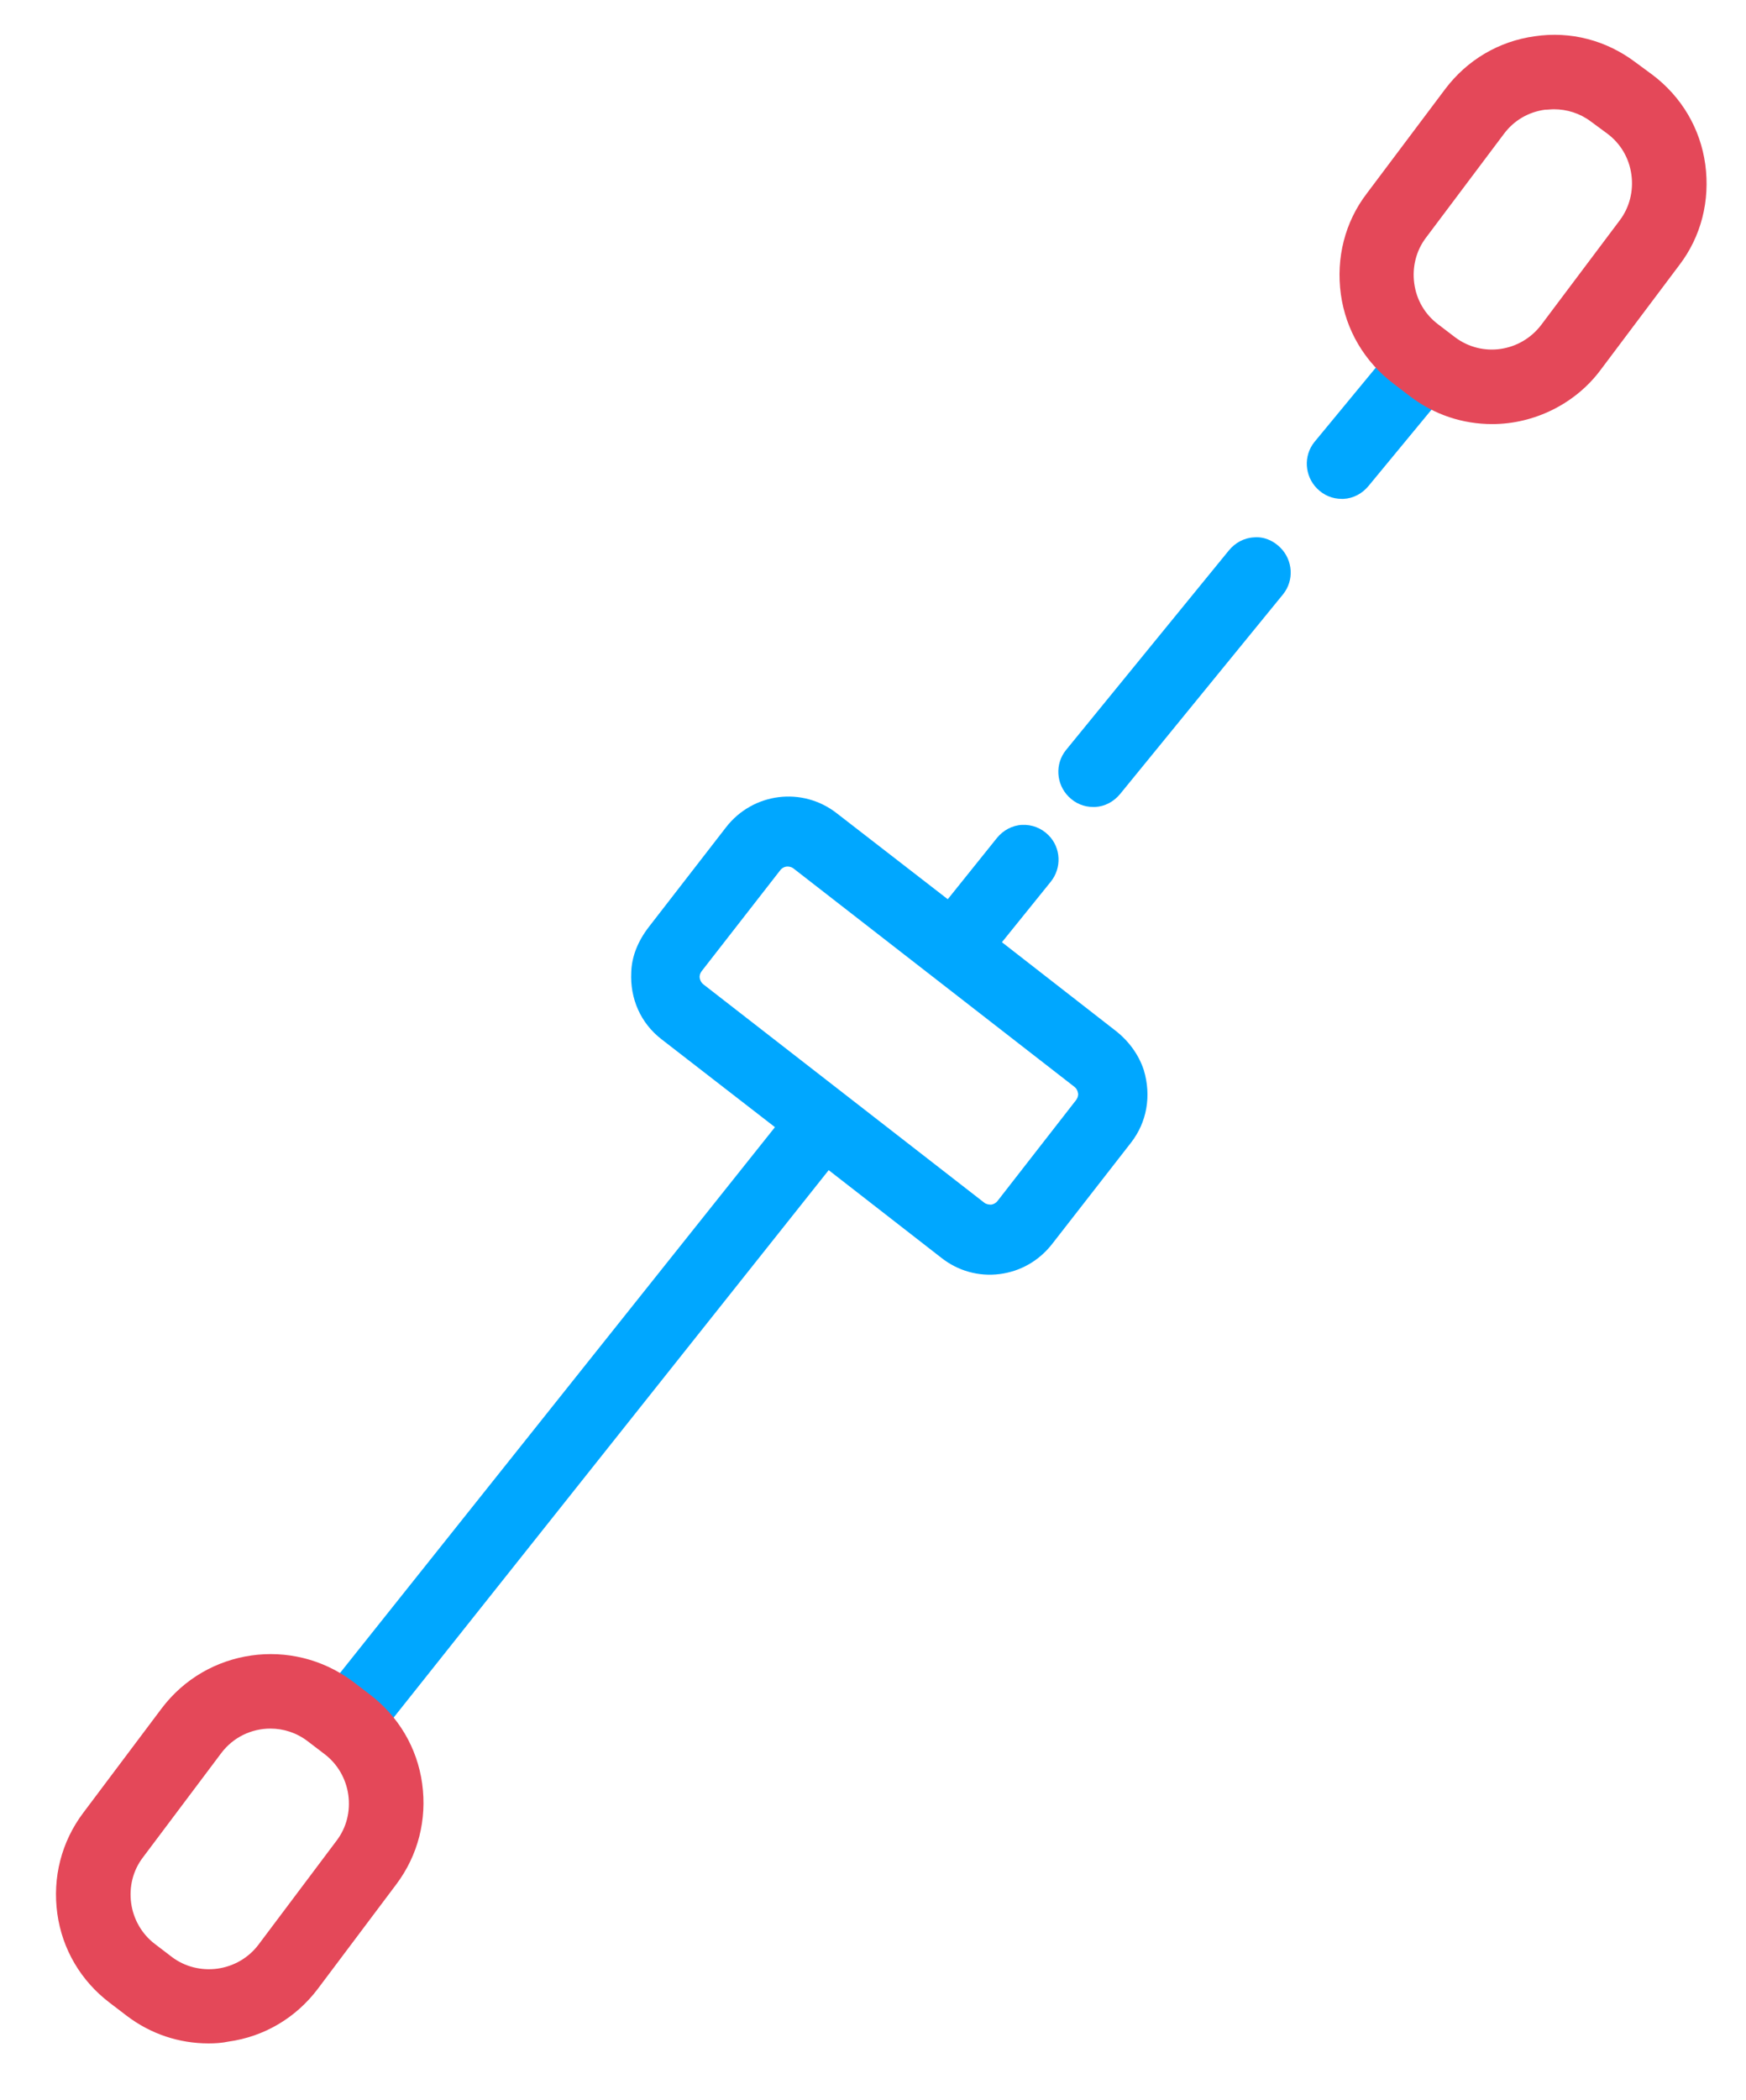
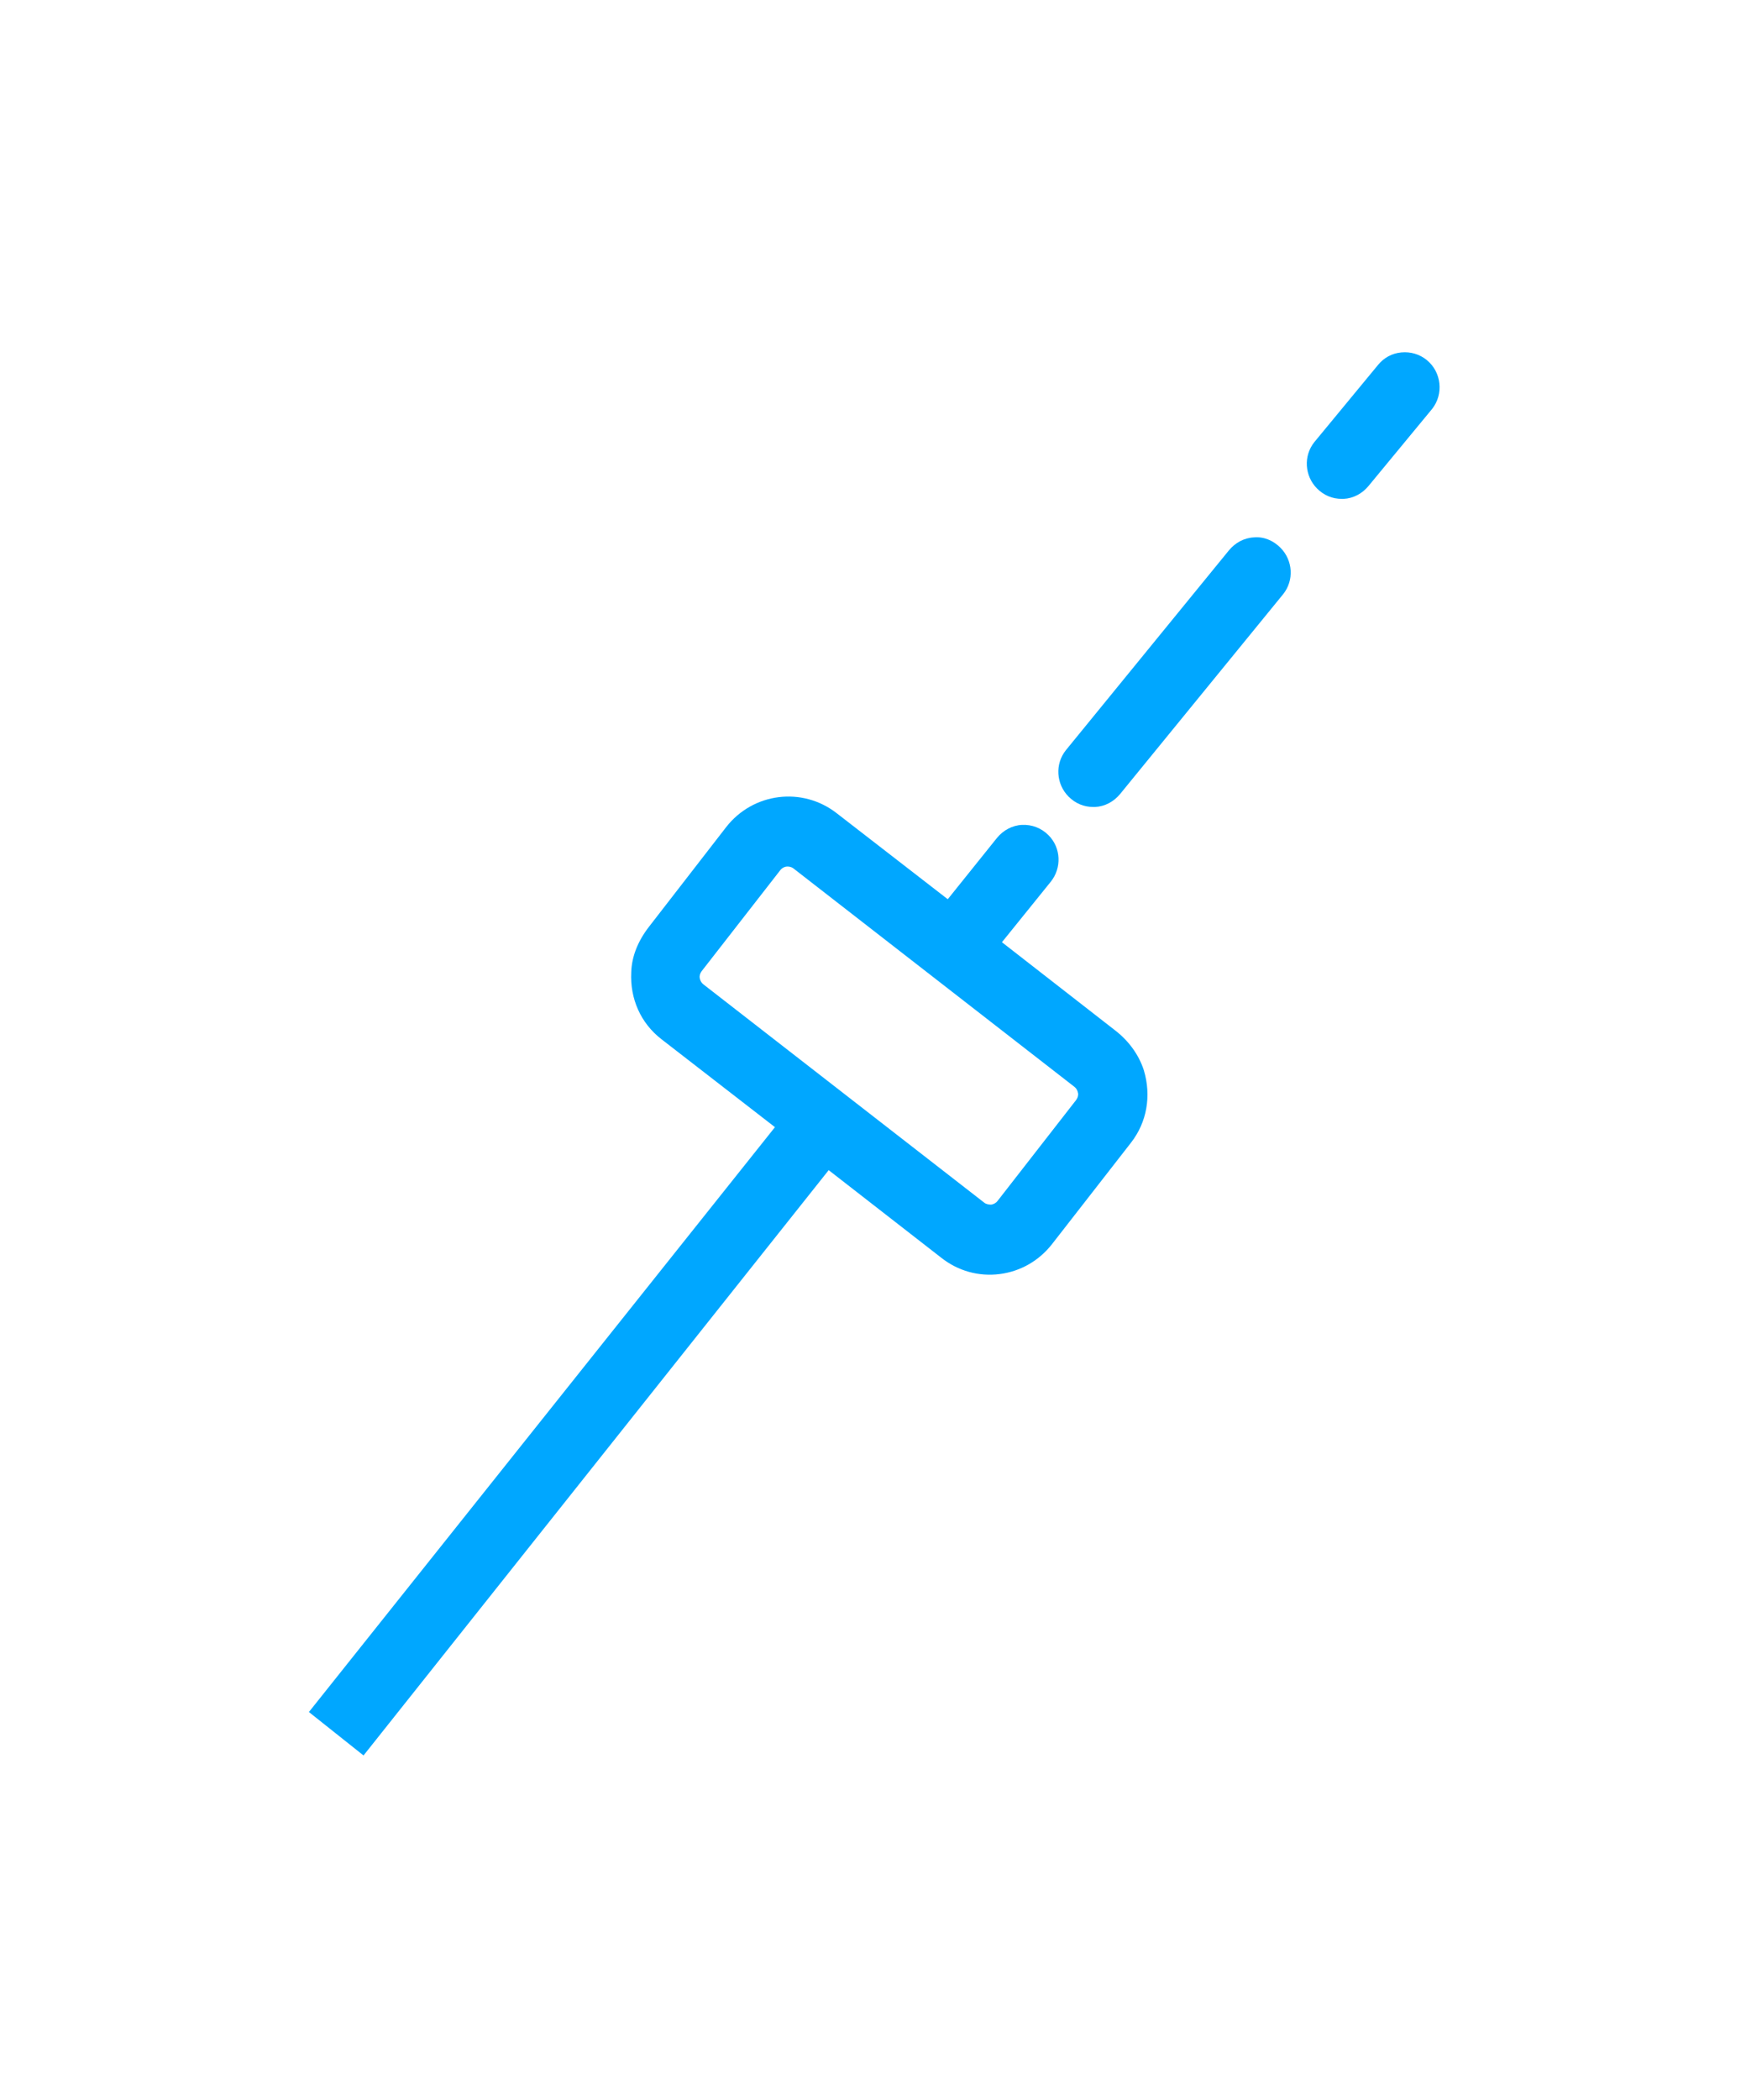
<svg xmlns="http://www.w3.org/2000/svg" version="1.1" id="Layer_1" x="0px" y="0px" viewBox="0 0 390 469" style="enable-background:new 0 0 390 469;" xml:space="preserve">
  <style type="text/css">
	.st0{fill:#00A7FF;}
	.st1{fill:#E44859;}
</style>
  <g>
    <path class="st0" d="M318.7,80.4c-1.6-1.3-3.6-1.9-5.7-1.7s-3.9,1.2-5.2,2.8l-14.2,17.2c-2.5,3.1-2.2,7.6,0.6,10.4   c1.5,1.5,3.4,2.3,5.5,2.3c0.1,0,0.3,0,0.4,0c2.2-0.1,4.2-1.2,5.6-2.9l14.2-17.2C322.5,88,322,83.1,318.7,80.4z" />
    <path class="st0" d="M280.1,120c-2.2,0.1-4.2,1.2-5.6,2.9l-36.4,44.6c-2.5,3.1-2.2,7.6,0.6,10.4c1.5,1.5,3.4,2.3,5.5,2.3   c0.1,0,0.3,0,0.4,0c2.2-0.1,4.2-1.2,5.6-2.9l36.4-44.6c2.5-3.1,2.2-7.6-0.6-10.4C284.4,120.7,282.3,119.8,280.1,120z" />
    <path class="st0" d="M249.1,230.1l-25.3-19.7l10.9-13.5c2.5-3.1,2.3-7.6-0.5-10.4c-1.6-1.6-3.7-2.4-5.9-2.3   c-2.2,0.1-4.2,1.2-5.6,2.9l-11,13.7l-24.8-19.2c-7.7-6-18.7-4.6-24.7,3.1L145,206.9c-2.5,3.2-3.9,6.7-4,10.2   c-0.3,5.9,2.1,11.4,6.8,15l25.3,19.6L69,382.3l12.2,9.7l103.9-130.7l25.2,19.6c3.7,2.9,8.3,4.2,13,3.6s8.8-3,11.7-6.7l17.6-22.6   c3.6-4.6,4.6-10.5,2.9-16.2C254.4,235.6,252.2,232.5,249.1,230.1z M240.8,244.1c0.1,0.5-0.1,1.1-0.4,1.5l-17.6,22.6   c-0.3,0.4-0.8,0.7-1.4,0.8c-0.5,0-1.1-0.1-1.5-0.4l-62.8-48.8c-0.4-0.3-0.7-0.8-0.8-1.4c-0.1-0.5,0.1-1.1,0.4-1.5l17.6-22.6   c0.4-0.5,1-0.8,1.6-0.8c0.4,0,0.9,0.1,1.3,0.4l62.8,48.8C240.4,243,240.7,243.5,240.8,244.1z" />
  </g>
  <g>
-     <path class="st1" d="M379.2,36.9c-1.1-7.6-5.1-14.3-11.2-18.9l-3.8-2.8c-6.1-4.6-13.7-6.6-21.3-5.4c-7.6,1.1-14.3,5.1-18.9,11.2   l-17.5,23.3c-4.6,6.1-6.5,13.7-5.4,21.3s5.1,14.3,11.2,18.9l3.8,2.9c5,3.8,11,5.7,17.2,5.7c9,0,17.6-4.3,23-11.5l17.5-23.3   C378.4,52.1,380.3,44.5,379.2,36.9z M363.1,50.2l-17.5,23.3c-5.1,6.8-14.8,8.2-21.6,3.1l-3.8-2.9c-3.3-2.4-5.4-6.1-6-10.2   s0.5-8.2,2.9-11.4l17.5-23.3c2.5-3.3,6.1-5.4,10.2-6c0.8-0.1,1.5-0.2,2.2-0.2c3.3,0,6.5,1.1,9.2,3.1l3.8,2.8   c3.3,2.4,5.4,6.1,6,10.2C366.6,42.9,365.6,47,363.1,50.2z" />
-     <path class="st1" d="M333.3,94.7c-6.6,0-12.9-2.1-18.2-6.1l-3.8-2.9c-6.5-4.9-10.7-12-11.8-20c-1.1-8.1,0.9-16.1,5.8-22.5   l17.5-23.3c4.9-6.5,12-10.7,20-11.8c8-1.2,16,0.9,22.5,5.8l3.8,2.8c6.5,4.9,10.7,12,11.8,20l0,0c1.1,8.1-0.9,16.1-5.8,22.5   l-17.5,23.3C352,90.1,342.8,94.7,333.3,94.7z M347.1,11.1c-1.3,0-2.6,0.1-4,0.3c-7.2,1-13.5,4.8-17.9,10.5l-17.5,23.3   c-4.3,5.8-6.1,12.9-5.1,20.1c1,7.2,4.8,13.5,10.5,17.8l3.8,2.9c4.7,3.5,10.3,5.4,16.2,5.4c8.5,0,16.6-4,21.7-10.8l17.5-23.3   c4.3-5.8,6.1-12.9,5.1-20.1l0,0c-1-7.2-4.8-13.5-10.5-17.8l-3.8-2.8C358.5,12.9,352.9,11.1,347.1,11.1z M333.3,81.3   c-3.6,0-7.2-1.1-10.2-3.4l-3.8-2.9c-3.6-2.7-6-6.7-6.6-11.2s0.5-9,3.2-12.7l17.5-23.3c2.7-3.6,6.7-6,11.2-6.6   c4.6-0.7,9,0.5,12.7,3.2l3.8,2.8c3.6,2.7,6,6.7,6.6,11.2s-0.5,9-3.2,12.7L347,74.5C343.6,79,338.5,81.3,333.3,81.3z M347.1,24.4   c-0.7,0-1.3,0.1-2,0.1c-3.7,0.5-6.9,2.4-9.1,5.3l-17.5,23.3c-2.2,2.9-3.1,6.6-2.6,10.2c0.5,3.7,2.4,6.9,5.3,9.1l3.8,2.9   c6.1,4.6,14.7,3.3,19.3-2.8l17.5-23.3c2.2-2.9,3.1-6.6,2.6-10.2c-0.5-3.7-2.4-6.9-5.3-9.1l-3.8-2.8C352.9,25.3,350,24.4,347.1,24.4   z" />
-   </g>
+     </g>
  <g>
-     <path class="st1" d="M92.6,398.5c-1.1-7.6-5.1-14.3-11.2-18.9l-3.8-2.9c-12.7-9.5-30.7-6.9-40.2,5.7l-17.5,23.3   c-4.6,6.1-6.5,13.7-5.4,21.3c1.1,7.6,5.1,14.3,11.2,18.9l3.8,2.9c5,3.8,10.9,5.7,17.2,5.7c1.4,0,2.8-0.1,4.1-0.3   c7.6-1.1,14.3-5.1,18.9-11.2l17.5-23.3C91.8,413.7,93.7,406.1,92.6,398.5z M76.5,411.8L59,435.1c-2.4,3.3-6.1,5.4-10.2,6   s-8.2-0.5-11.4-2.9l-3.8-2.9c-3.3-2.5-5.4-6.1-6-10.2s0.4-8.2,2.9-11.4L48,390.4c5.1-6.8,14.8-8.2,21.6-3.1l3.8,2.9   c3.3,2.5,5.4,6.1,6,10.2S79,408.6,76.5,411.8z" />
-     <path class="st1" d="M46.6,456.3c-6.6,0-12.9-2.1-18.2-6.1l-3.8-2.9c-6.5-4.9-10.7-12-11.8-20s0.9-16,5.8-22.5l17.5-23.3   c10.1-13.4,29.1-16.1,42.6-6.1l3.8,2.9c6.5,4.9,10.7,12,11.8,20c1.1,8-0.9,16-5.8,22.5L71,444.1c-4.9,6.5-12,10.7-20,11.8   C49.6,456.2,48.1,456.3,46.6,456.3z M60.4,372.7c-8.2,0-16.4,3.7-21.7,10.8l-17.5,23.3c-4.3,5.8-6.1,12.9-5.1,20.1   s4.8,13.5,10.5,17.8l3.8,2.9c5.8,4.3,13.1,6.1,20.1,5.1c7.2-1,13.5-4.8,17.9-10.5l17.5-23.3c4.3-5.8,6.1-12.9,5.1-20.1   s-4.8-13.5-10.5-17.8l-3.8-2.9C71.8,374.4,66.1,372.7,60.4,372.7z M46.7,442.9c-3.7,0-7.2-1.2-10.2-3.4l-3.8-2.9   c-3.6-2.7-6-6.7-6.6-11.2s0.5-9,3.2-12.7l17.5-23.3c5.7-7.5,16.4-9.1,23.9-3.4l3.8,2.9c3.6,2.7,6,6.7,6.6,11.2s-0.5,9-3.2,12.7   l-17.5,23.3c-2.7,3.6-6.7,6-11.2,6.6C48.3,442.9,47.5,442.9,46.7,442.9z M60.4,386c-4.2,0-8.3,1.9-11,5.5l-17.5,23.3   c-2.2,2.9-3.1,6.5-2.6,10.2c0.5,3.6,2.4,6.9,5.3,9.1l3.8,2.9c2.9,2.2,6.6,3.1,10.2,2.6c3.6-0.5,6.9-2.4,9.1-5.3L75.2,411   c2.2-2.9,3.1-6.5,2.6-10.2c-0.5-3.6-2.4-6.9-5.3-9.1l-3.8-2.9C66.2,386.9,63.3,386,60.4,386z" />
-   </g>
+     </g>
</svg>